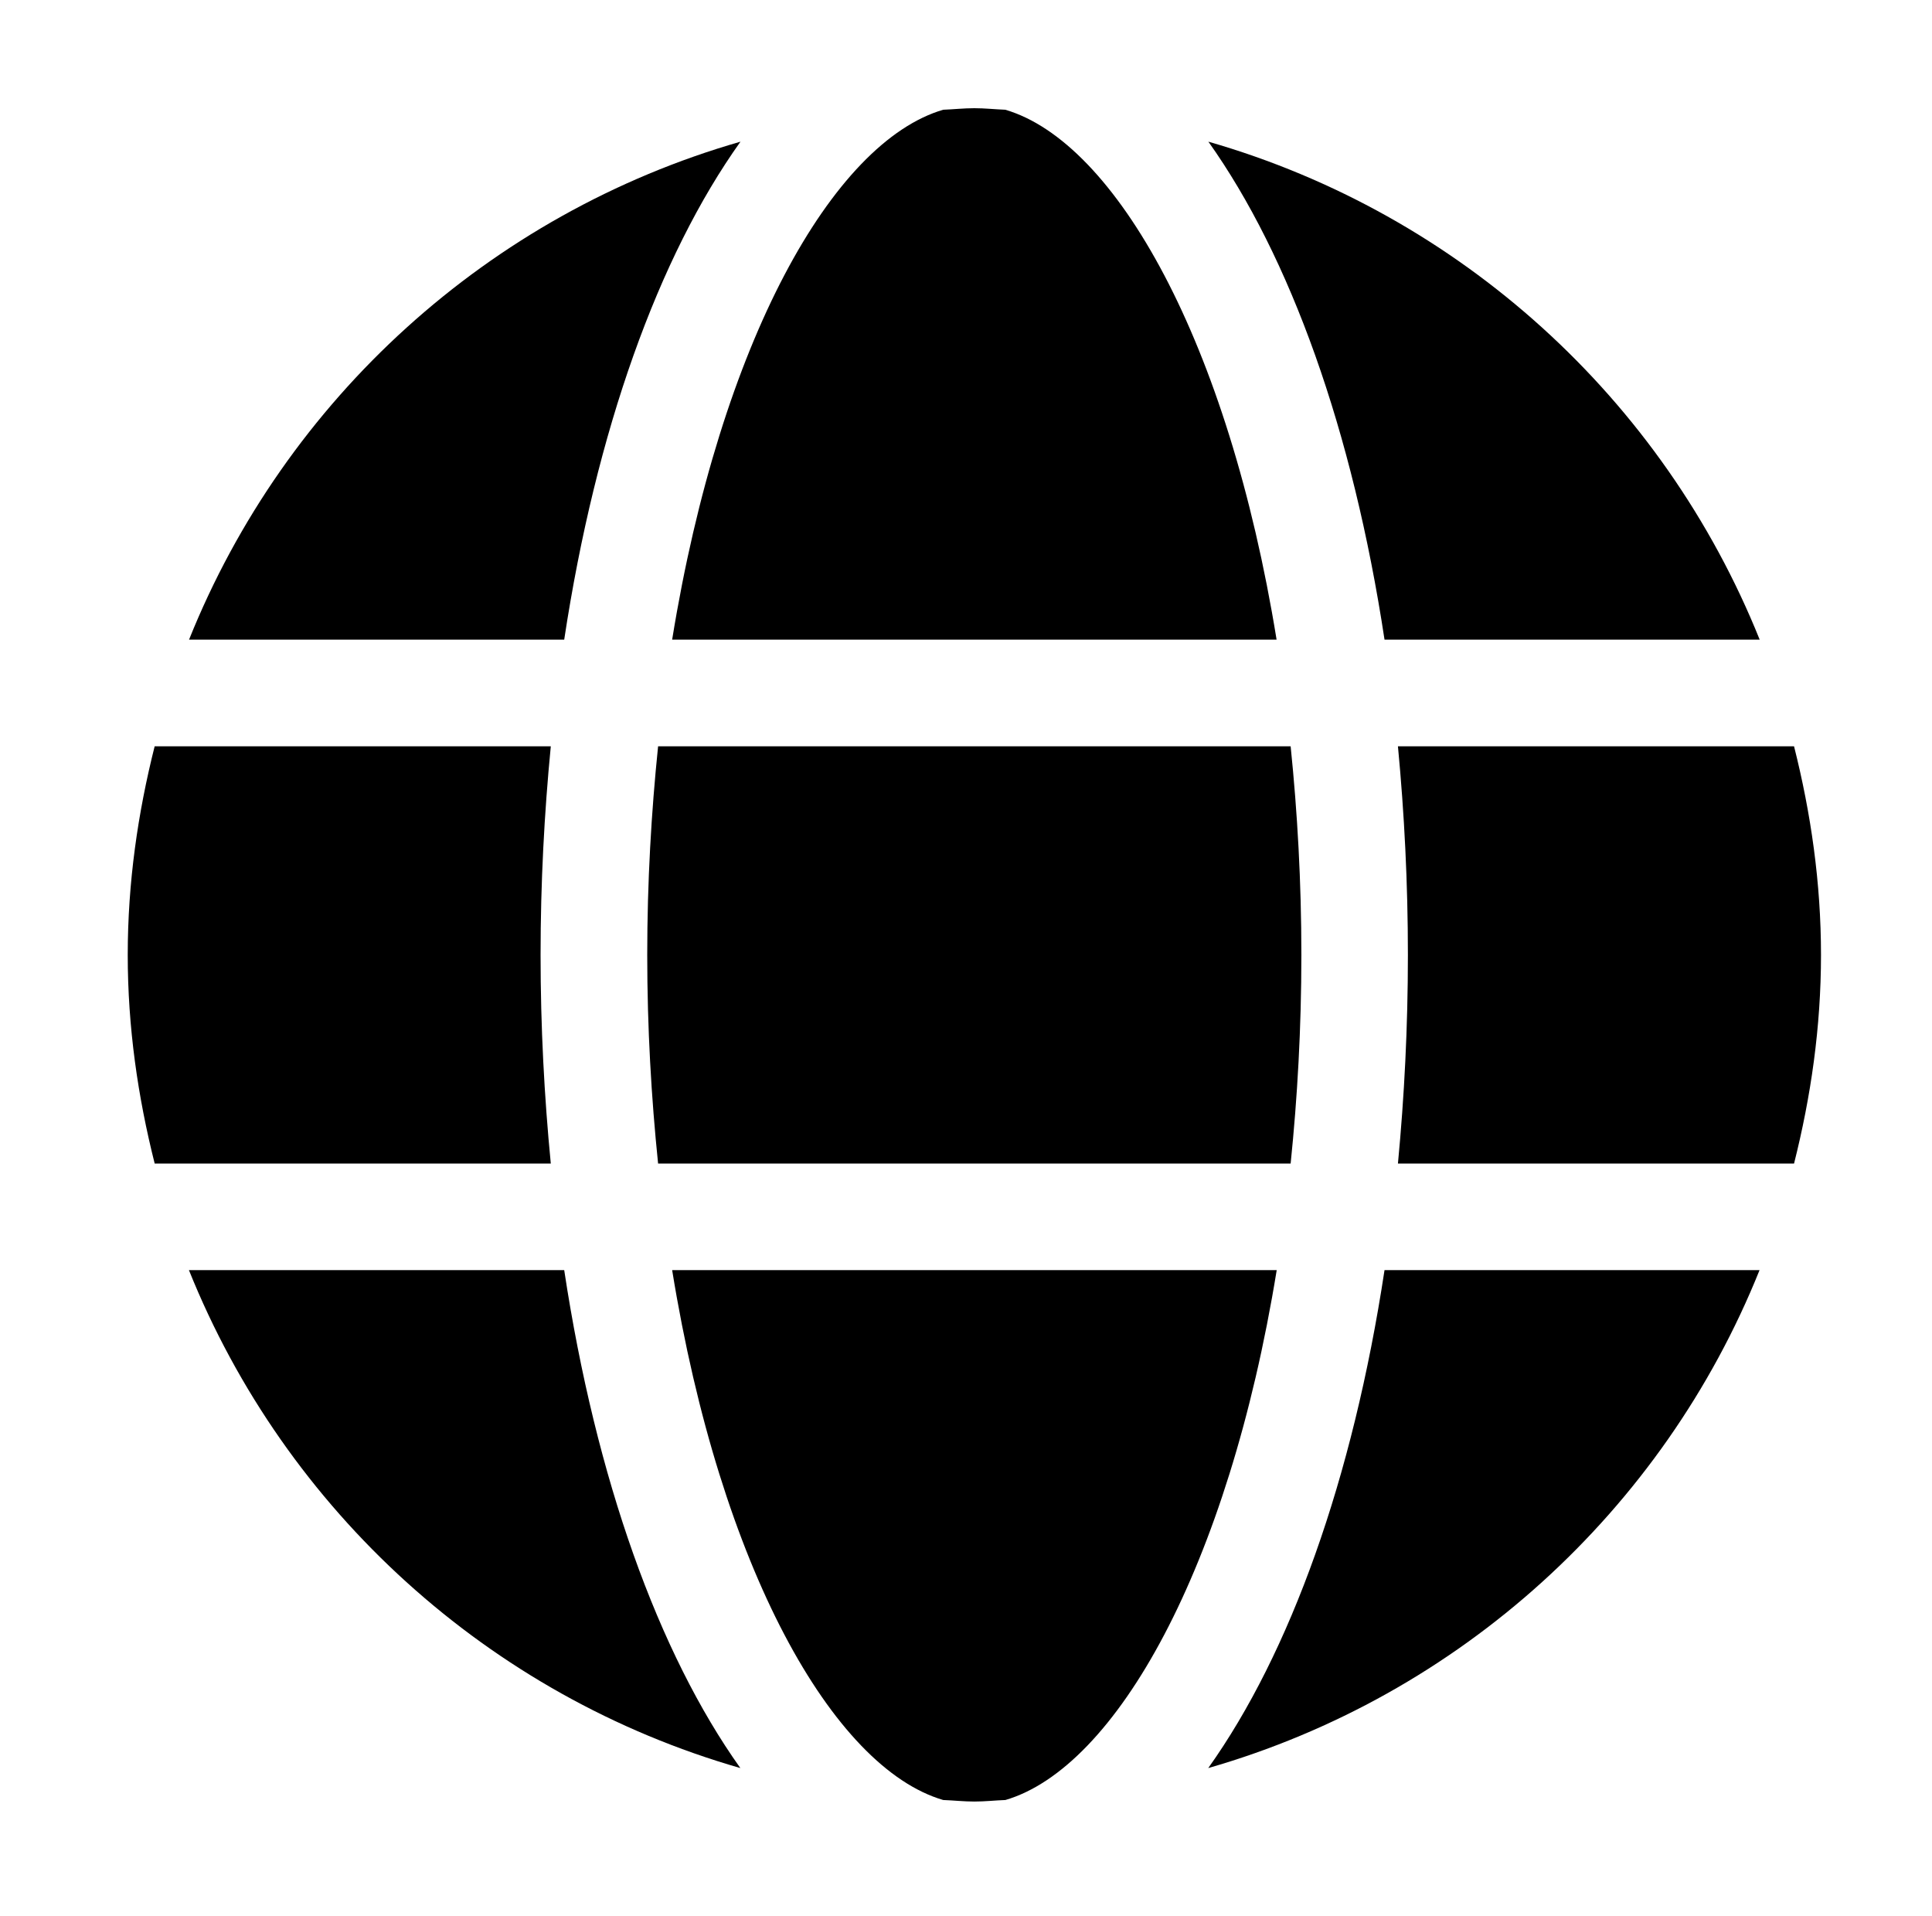
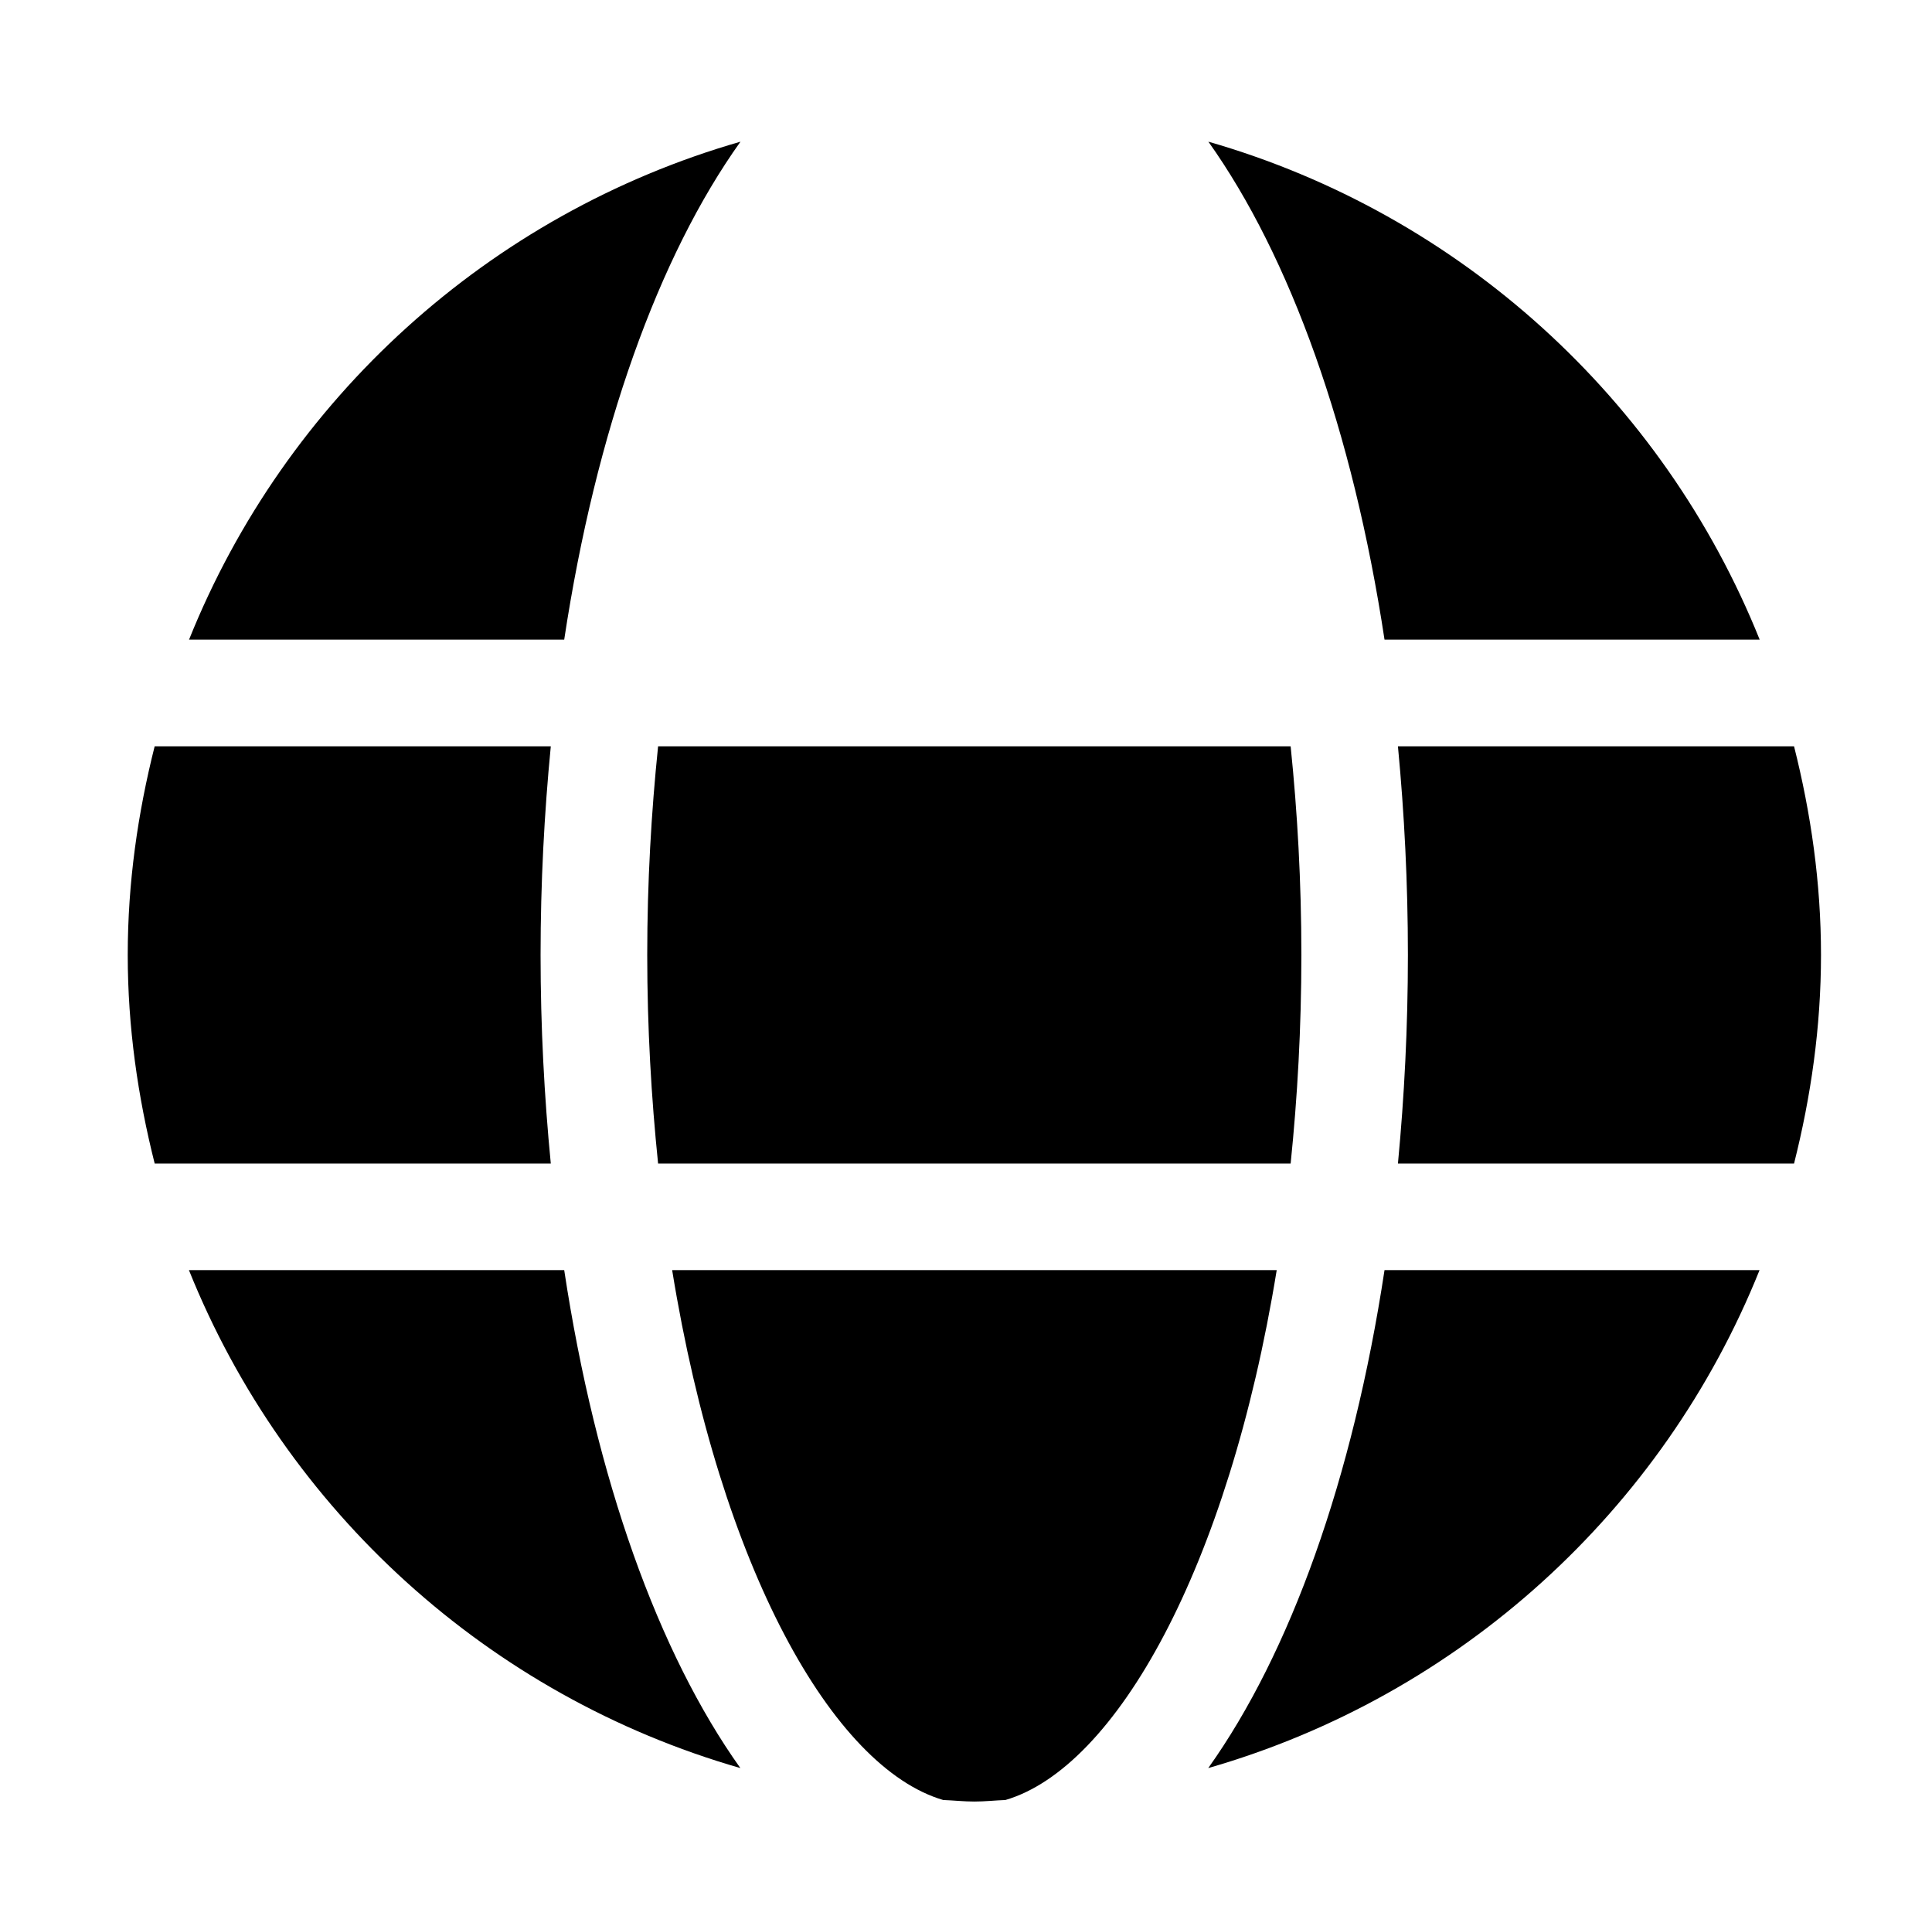
<svg xmlns="http://www.w3.org/2000/svg" version="1.1" x="0px" y="0px" width="15.125px" height="15px" viewBox="0 0 15.125 15" enable-background="new 0 0 15.125 15" xml:space="preserve">
  <g id="レイヤー_1">
    <g>
      <path d="M11.022,7.475c0,0.564-0.028,1.108-0.078,1.633h3.101c0.132-0.523,0.211-1.068,0.211-1.633    c0-0.565-0.079-1.11-0.211-1.633h-3.101C10.994,6.367,11.022,6.911,11.022,7.475z" />
      <path d="M10.188,7.475c0-0.573-0.031-1.117-0.084-1.633H5.152c-0.053,0.516-0.085,1.06-0.085,1.633s0.032,1.117,0.085,1.633h4.952    C10.157,8.592,10.188,8.048,10.188,7.475z" />
      <path d="M5.262,9.942c0.378,2.332,1.258,3.895,2.122,4.148c0.081,0.003,0.161,0.012,0.244,0.012c0.082,0,0.162-0.009,0.243-0.012    c0.864-0.253,1.745-1.816,2.124-4.148H5.262z" />
      <path d="M10.839,9.942c-0.248,1.635-0.739,2.999-1.38,3.898c1.969-0.566,3.561-2.017,4.316-3.898H10.839z" />
-       <path d="M10.839,5.007h2.937c-0.756-1.882-2.347-3.332-4.316-3.898C10.1,2.008,10.591,3.372,10.839,5.007z" />
+       <path d="M10.839,5.007h2.937c-0.756-1.882-2.347-3.332-4.316-3.898C10.1,2.008,10.591,3.372,10.839,5.007" />
      <path d="M1.211,5.841C1.079,6.364,1,6.909,1,7.475c0,0.565,0.079,1.11,0.211,1.633h3.101c-0.051-0.525-0.08-1.069-0.08-1.633    s0.029-1.108,0.08-1.633H1.211z" />
-       <path d="M9.994,5.007c-0.378-2.332-1.26-3.895-2.124-4.148C7.79,0.856,7.71,0.847,7.628,0.847c-0.083,0-0.163,0.009-0.244,0.012    C6.52,1.112,5.64,2.675,5.262,5.007H9.994z" />
      <path d="M4.417,9.942H1.479c0.756,1.882,2.347,3.332,4.317,3.898C5.155,12.941,4.665,11.578,4.417,9.942z" />
      <path d="M4.417,5.007c0.248-1.635,0.738-2.999,1.38-3.898c-1.97,0.566-3.562,2.017-4.317,3.898H4.417z" />
    </g>
  </g>
  <g id="レイヤー_2" display="none">
    <rect display="inline" width="15" height="15" />
  </g>
</svg>